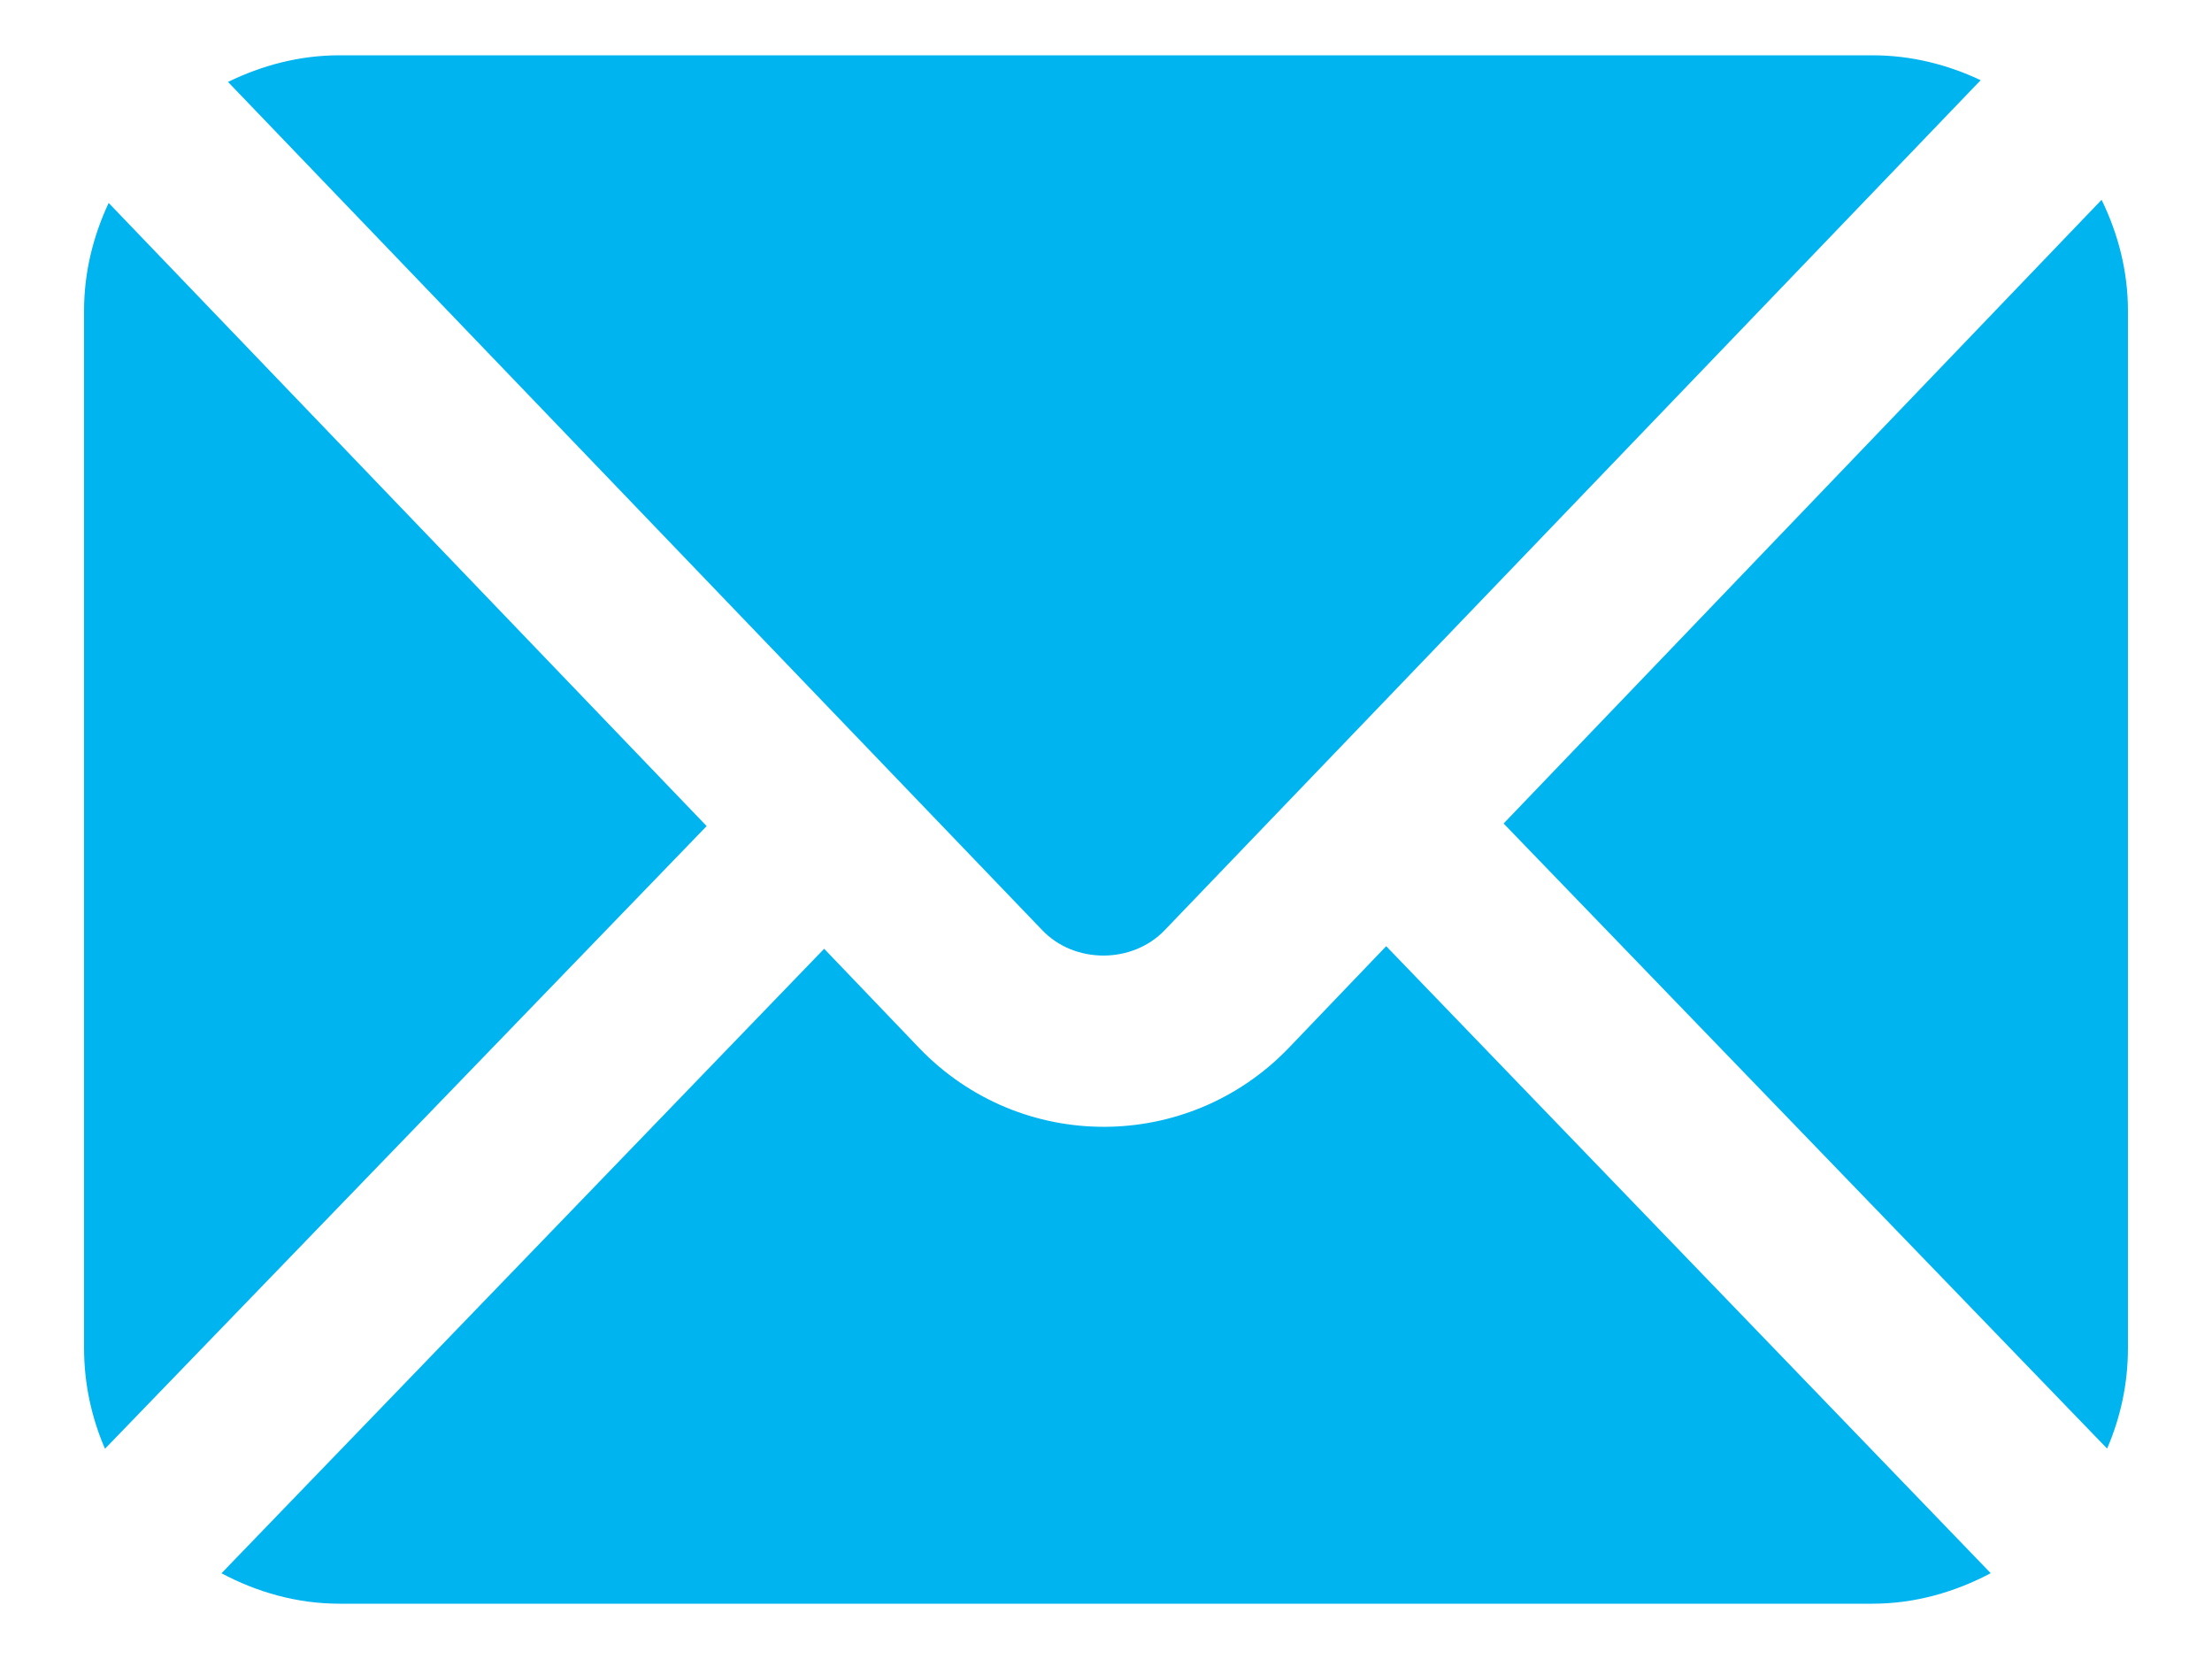
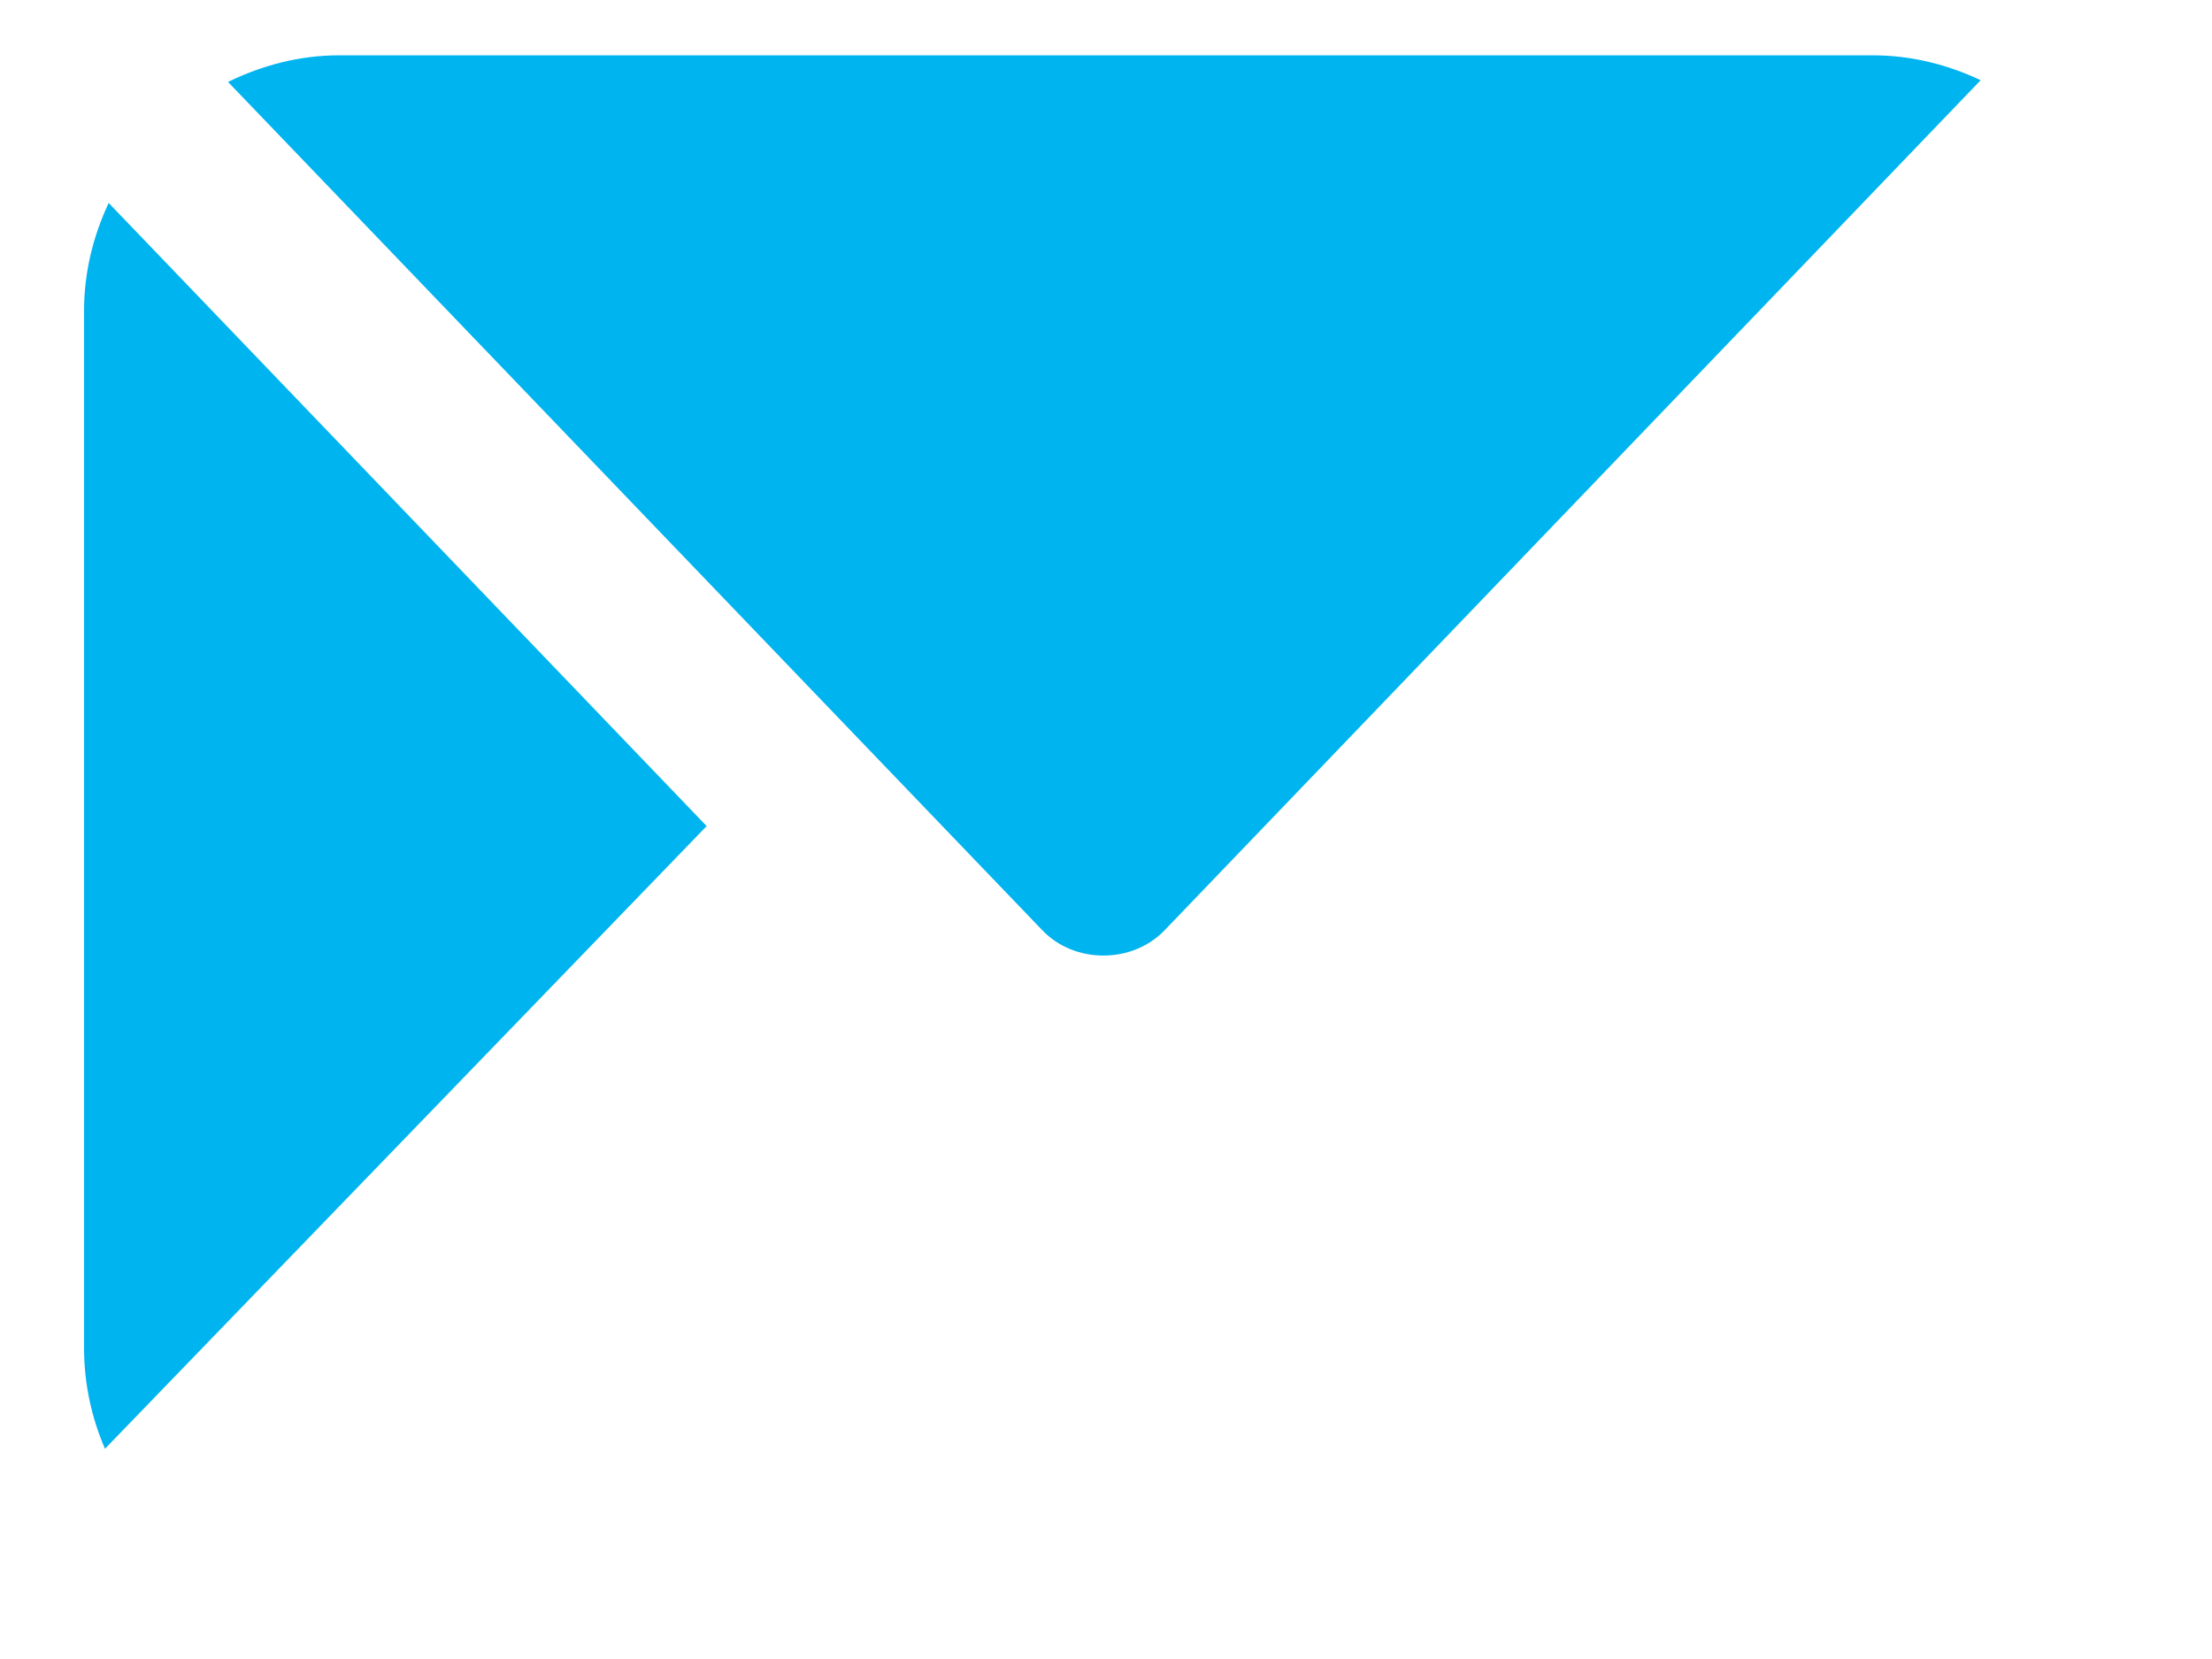
<svg xmlns="http://www.w3.org/2000/svg" width="24" height="18" viewBox="0 0 24 18" fill="none">
  <g clip-path="url(#clip0_7866_5080)">
-     <path d="M23.088 3.372C23.088 2.939 22.98 2.533 22.802 2.168L16.314 8.935L22.862 15.717C23.007 15.381 23.088 15.014 23.088 14.627L23.088 3.372Z" fill="#00B4F0" />
    <path d="M11.307 10.091C11.657 10.46 12.286 10.46 12.638 10.091L21.49 0.87C21.131 0.701 20.737 0.6 20.317 0.6H3.683C3.248 0.6 2.841 0.71 2.474 0.889C4.193 2.68 7.004 5.608 11.307 10.091Z" fill="#00B4F0" />
    <path d="M1.179 2.202C1.012 2.559 0.912 2.952 0.912 3.372V14.627C0.912 15.015 0.994 15.383 1.139 15.719L7.667 8.963L1.179 2.202Z" fill="#00B4F0" />
-     <path d="M15.04 10.266L13.978 11.375C12.887 12.504 11.078 12.515 9.977 11.375L8.942 10.294L2.403 17.07C2.788 17.274 3.219 17.4 3.683 17.4H20.316C20.781 17.4 21.213 17.273 21.599 17.069L15.04 10.266Z" fill="#00B4F0" />
  </g>
  <defs>
    <clipPath id="clip0_7866_5080">
      <rect width="22.177" height="16.8" fill="white" transform="translate(0.912 0.6)" />
    </clipPath>
  </defs>
</svg>